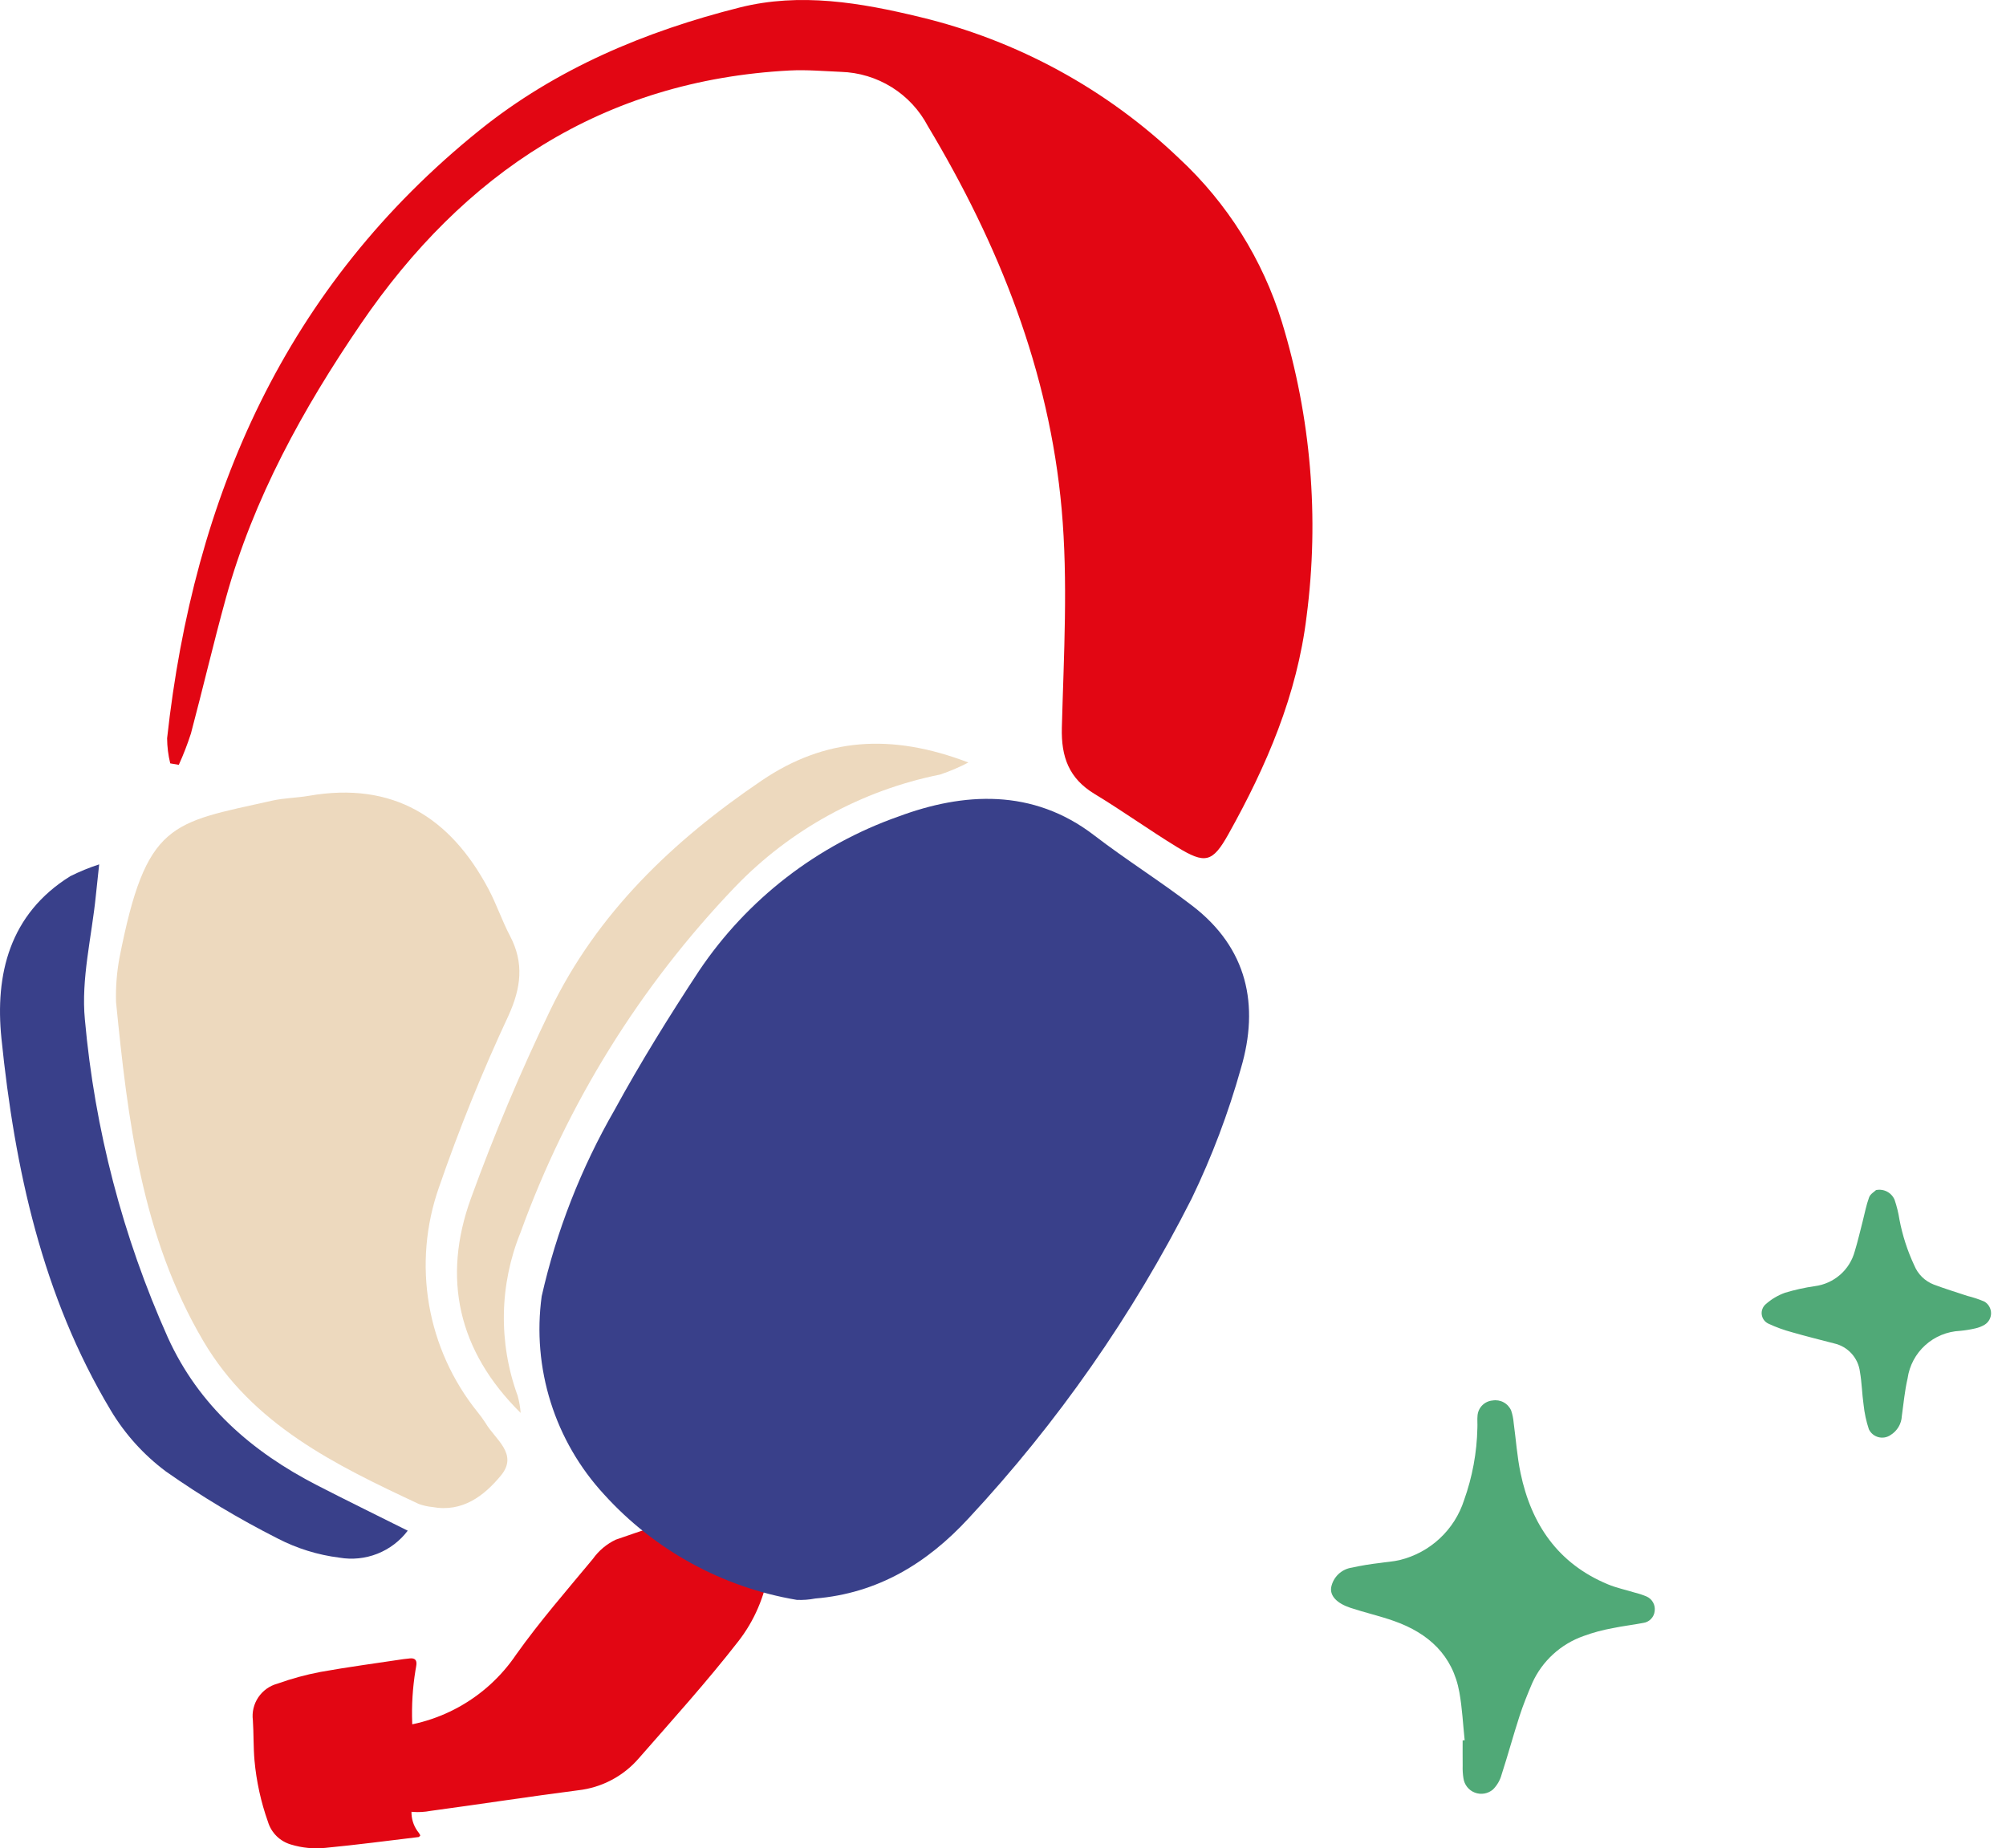
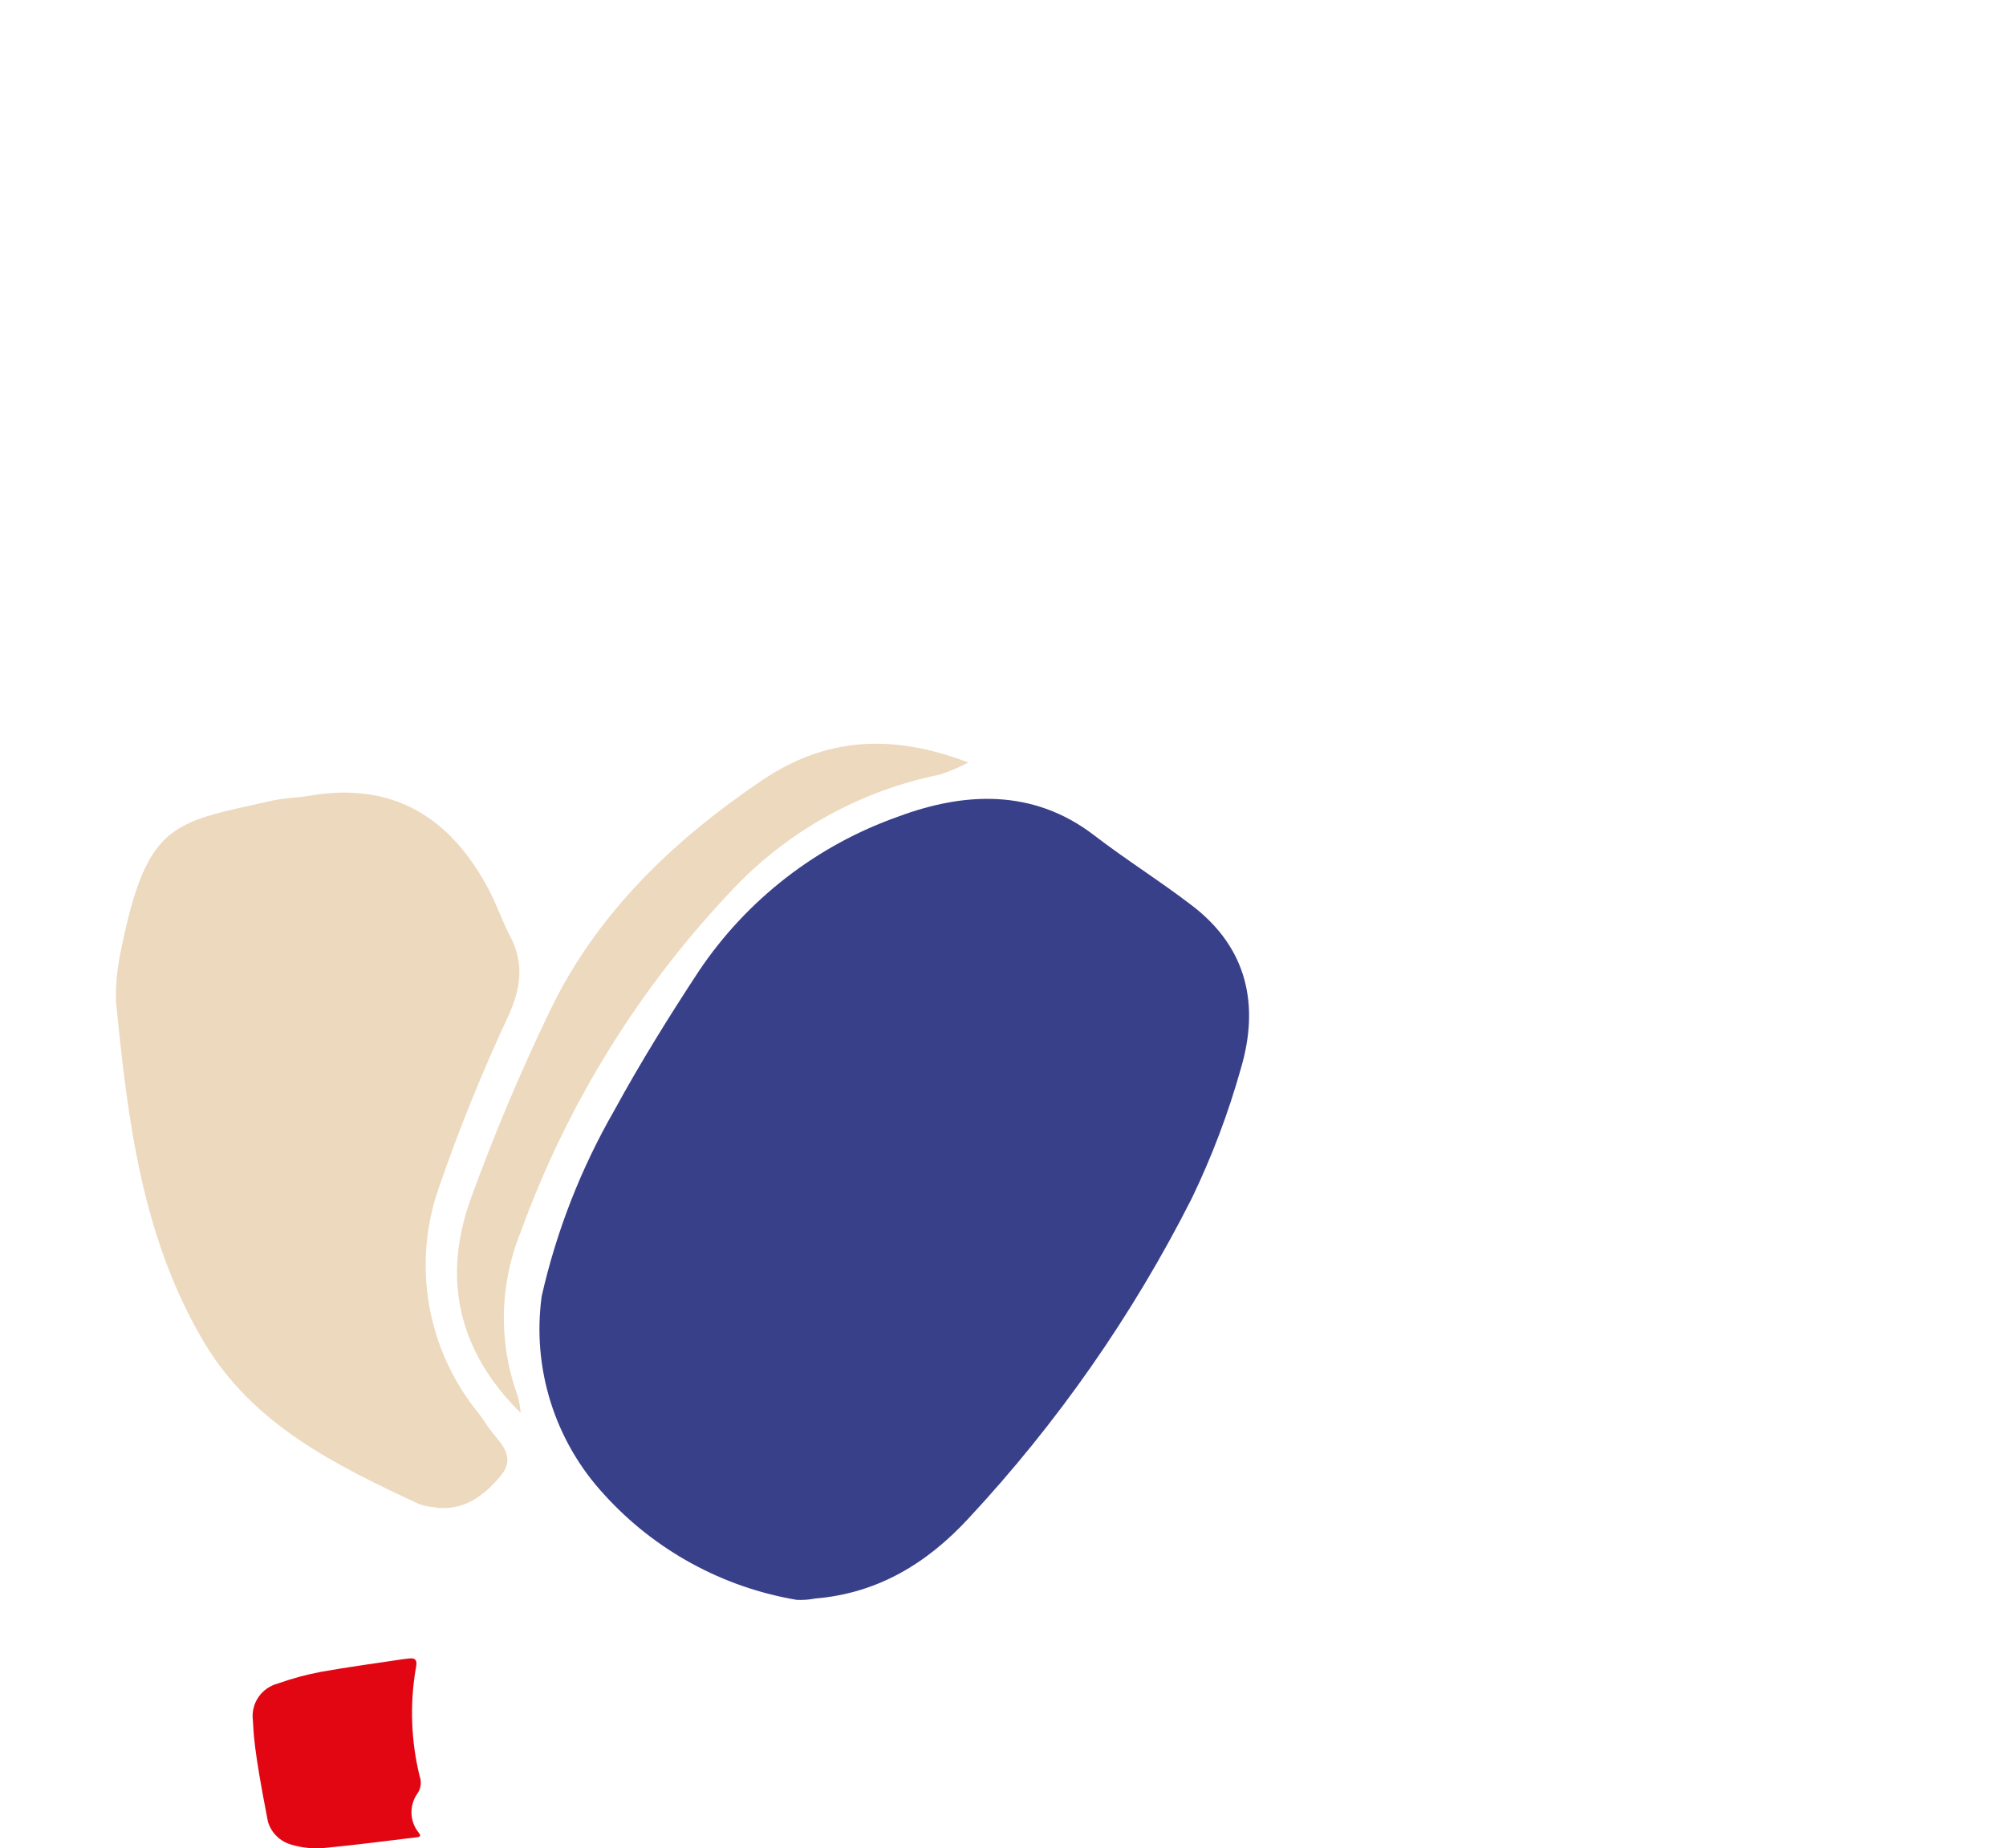
<svg xmlns="http://www.w3.org/2000/svg" width="89" height="82" viewBox="0 0 89 82" fill="none">
-   <path d="M64.983 77.206C64.908 76.499 64.874 75.784 64.749 75.085C64.455 73.437 63.379 72.459 61.857 71.919C61.219 71.692 60.554 71.544 59.911 71.33C59.308 71.129 59.002 70.799 59.06 70.424C59.103 70.2 59.215 69.996 59.38 69.838C59.546 69.681 59.756 69.579 59.983 69.547C60.388 69.458 60.797 69.39 61.209 69.343C61.507 69.297 61.811 69.281 62.102 69.212C62.766 69.049 63.377 68.72 63.876 68.255C64.375 67.791 64.747 67.206 64.955 66.558C65.324 65.529 65.524 64.448 65.547 63.355C65.557 63.168 65.534 62.978 65.554 62.793C65.57 62.623 65.645 62.465 65.766 62.344C65.887 62.224 66.046 62.149 66.216 62.134C66.385 62.104 66.559 62.132 66.709 62.213C66.86 62.294 66.979 62.424 67.046 62.58C67.105 62.757 67.142 62.94 67.157 63.126C67.259 63.869 67.309 64.624 67.463 65.356C67.939 67.625 69.122 69.368 71.335 70.288C71.715 70.446 72.124 70.532 72.52 70.653C72.701 70.697 72.878 70.755 73.05 70.827C73.173 70.881 73.275 70.973 73.34 71.089C73.406 71.206 73.431 71.34 73.413 71.473C73.401 71.606 73.343 71.731 73.249 71.827C73.156 71.924 73.032 71.985 72.899 72.002C72.455 72.089 72.003 72.137 71.561 72.231C71.117 72.31 70.68 72.427 70.256 72.583C69.756 72.759 69.297 73.034 68.906 73.392C68.515 73.749 68.201 74.182 67.983 74.664C67.777 75.147 67.578 75.635 67.417 76.133C67.138 76.991 66.903 77.863 66.624 78.721C66.558 78.974 66.425 79.204 66.24 79.389C66.132 79.483 66 79.545 65.859 79.57C65.718 79.595 65.573 79.582 65.438 79.531C65.304 79.481 65.186 79.396 65.097 79.284C65.007 79.173 64.949 79.039 64.929 78.898C64.899 78.713 64.888 78.526 64.894 78.34C64.89 77.964 64.893 77.588 64.893 77.213L64.983 77.206Z" fill="#50A977" />
-   <path d="M83.233 52.799C83.399 52.764 83.573 52.788 83.723 52.866C83.873 52.945 83.992 53.074 84.057 53.23C84.154 53.514 84.226 53.807 84.272 54.103C84.406 54.807 84.626 55.491 84.93 56.139C85.009 56.332 85.126 56.507 85.274 56.653C85.423 56.799 85.6 56.913 85.794 56.989C86.287 57.175 86.793 57.329 87.293 57.495C87.548 57.558 87.797 57.641 88.038 57.743C88.128 57.795 88.203 57.87 88.255 57.96C88.308 58.05 88.336 58.152 88.337 58.256C88.338 58.359 88.312 58.462 88.261 58.553C88.211 58.644 88.137 58.72 88.048 58.774C87.919 58.85 87.778 58.905 87.632 58.936C87.411 58.987 87.186 59.023 86.96 59.044C86.387 59.071 85.841 59.296 85.416 59.681C84.991 60.066 84.714 60.587 84.634 61.154C84.506 61.701 84.457 62.267 84.378 62.825C84.37 62.995 84.32 63.159 84.233 63.306C84.146 63.452 84.025 63.575 83.881 63.664C83.803 63.718 83.715 63.754 83.621 63.771C83.528 63.787 83.433 63.784 83.341 63.76C83.249 63.736 83.164 63.693 83.091 63.633C83.018 63.573 82.959 63.498 82.917 63.413C82.799 63.058 82.72 62.691 82.681 62.319C82.612 61.836 82.605 61.343 82.52 60.863C82.483 60.56 82.353 60.277 82.148 60.051C81.943 59.825 81.673 59.668 81.374 59.601C80.754 59.439 80.131 59.286 79.515 59.108C79.151 59.011 78.797 58.882 78.456 58.723C78.378 58.686 78.31 58.631 78.259 58.561C78.208 58.492 78.175 58.411 78.163 58.325C78.151 58.24 78.161 58.153 78.192 58.072C78.222 57.991 78.273 57.92 78.338 57.863C78.588 57.64 78.879 57.467 79.195 57.353C79.629 57.222 80.072 57.124 80.52 57.06C80.935 57.006 81.325 56.83 81.641 56.555C81.956 56.28 82.181 55.918 82.29 55.514C82.422 55.084 82.522 54.644 82.636 54.207C82.73 53.844 82.797 53.471 82.926 53.12C82.981 52.97 83.165 52.867 83.233 52.799Z" fill="#50A977" />
-   <path d="M34.293 66.014C34.408 68.698 34.224 70.933 32.755 72.82C31.363 74.608 29.839 76.296 28.345 78.004C27.66 78.8 26.699 79.308 25.653 79.426C23.465 79.708 21.284 80.046 19.097 80.341C18.584 80.438 18.055 80.401 17.561 80.233C17.067 80.066 16.625 79.774 16.278 79.385C15.963 79.053 15.631 78.737 15.284 78.439C15.074 78.254 14.863 78.072 14.652 77.889C14.495 77.752 13.889 77.447 14.143 77.186C14.262 77.065 14.694 77.047 14.857 77.017C15.113 76.971 15.37 76.934 15.624 76.877C16.076 76.766 16.537 76.692 17.001 76.653C18.173 76.617 19.319 76.304 20.344 75.739C21.37 75.174 22.246 74.374 22.9 73.405C23.949 71.93 25.146 70.557 26.304 69.161C26.564 68.795 26.913 68.501 27.319 68.308C29.509 67.545 31.722 66.85 34.293 66.014Z" fill="#E20613" />
  <path d="M24.033 57.507C24.689 54.611 25.777 51.83 27.26 49.254C28.413 47.142 29.687 45.09 31.01 43.078C33.144 39.899 36.253 37.493 39.872 36.221C42.738 35.156 45.815 34.961 48.542 37.057C49.961 38.147 51.486 39.099 52.905 40.189C55.341 42.061 55.885 44.591 55.055 47.399C54.498 49.385 53.767 51.318 52.87 53.176C50.254 58.344 46.922 63.12 42.97 67.364C41.131 69.357 38.94 70.689 36.17 70.918C35.899 70.971 35.623 70.991 35.348 70.978C32.051 70.422 29.04 68.773 26.8 66.299C25.718 65.126 24.91 63.73 24.432 62.211C23.954 60.691 23.817 59.085 24.033 57.507Z" fill="#39408A" />
-   <path d="M7.553 33.867C7.463 33.503 7.417 33.129 7.414 32.754C8.597 22.004 12.672 12.697 21.288 5.767C24.665 3.05 28.631 1.386 32.821 0.332C35.5 -0.342 38.187 0.118 40.818 0.756C45.14 1.794 49.108 3.959 52.315 7.028C54.447 9.007 56.019 11.51 56.874 14.286C58.166 18.513 58.54 22.965 57.969 27.346C57.547 30.835 56.194 33.977 54.506 36.999C53.792 38.278 53.469 38.342 52.215 37.576C50.98 36.821 49.802 35.973 48.563 35.224C47.426 34.535 47.077 33.586 47.111 32.279C47.197 29.052 47.389 25.799 47.103 22.595C46.557 16.468 44.321 10.855 41.166 5.594C40.795 4.888 40.243 4.293 39.565 3.87C38.887 3.448 38.109 3.212 37.31 3.188C36.553 3.157 35.793 3.088 35.04 3.127C26.732 3.564 20.561 7.702 16.01 14.369C13.447 18.124 11.239 22.116 10.017 26.552C9.469 28.54 9.001 30.549 8.471 32.542C8.318 33.015 8.139 33.479 7.933 33.932L7.553 33.867Z" fill="#E20613" />
  <path d="M5.296 42.516C6.485 36.434 7.581 36.529 12.069 35.522C12.605 35.401 13.166 35.4 13.71 35.305C17.433 34.66 19.982 36.255 21.679 39.455C22.032 40.123 22.274 40.849 22.625 41.517C23.258 42.719 23.121 43.819 22.563 45.052C21.4 47.54 20.369 50.086 19.474 52.682C18.888 54.349 18.737 56.138 19.035 57.88C19.334 59.621 20.073 61.259 21.182 62.638C21.313 62.797 21.434 62.965 21.546 63.139C21.969 63.863 23.015 64.507 22.223 65.463C21.476 66.364 20.52 67.105 19.181 66.859C18.975 66.839 18.772 66.793 18.577 66.722C14.877 64.992 11.213 63.214 9.022 59.498C6.283 54.852 5.665 49.661 5.148 44.452C5.13 43.803 5.18 43.154 5.296 42.516Z" fill="#EDD9BE" />
-   <path d="M4.4 38.348C4.334 38.967 4.29 39.347 4.253 39.727C4.07 41.563 3.592 43.428 3.766 45.23C4.202 50.103 5.446 54.87 7.446 59.337C8.819 62.361 11.172 64.406 14.071 65.896C15.347 66.552 16.637 67.183 18.09 67.909C17.744 68.367 17.278 68.721 16.743 68.932C16.208 69.143 15.625 69.203 15.058 69.105C14.102 68.986 13.176 68.699 12.321 68.256C10.599 67.385 8.941 66.392 7.363 65.283C6.374 64.545 5.541 63.621 4.91 62.564C1.873 57.495 0.653 51.845 0.064 46.07C-0.225 43.237 0.416 40.553 3.119 38.872C3.533 38.666 3.961 38.49 4.4 38.348Z" fill="#39408A" />
  <path d="M23.1 62.685C20.3 59.92 19.62 56.685 20.889 53.179C21.919 50.339 23.092 47.553 24.406 44.831C26.492 40.505 29.864 37.289 33.805 34.622C36.591 32.737 39.526 32.514 42.963 33.828C42.56 34.04 42.141 34.218 41.709 34.363C38.232 35.062 35.053 36.805 32.601 39.36C28.398 43.751 25.161 48.967 23.096 54.675C22.153 56.993 22.108 59.577 22.968 61.927C23.036 62.175 23.081 62.428 23.1 62.685Z" fill="#EDD9BE" />
-   <path d="M18.648 81.431C18.617 81.46 18.597 81.498 18.572 81.501C17.196 81.666 15.821 81.848 14.441 81.98C13.926 82.034 13.405 81.984 12.91 81.833C12.669 81.763 12.449 81.635 12.271 81.459C12.093 81.283 11.961 81.065 11.889 80.826C11.576 79.946 11.375 79.03 11.291 78.1C11.239 77.509 11.258 76.911 11.219 76.318C11.173 75.962 11.259 75.601 11.46 75.302C11.661 75.004 11.963 74.788 12.312 74.695C12.934 74.472 13.572 74.298 14.222 74.175C15.443 73.955 16.676 73.793 17.904 73.607C17.999 73.593 18.096 73.583 18.192 73.575C18.398 73.556 18.498 73.645 18.474 73.855C18.465 73.935 18.45 74.014 18.435 74.093C18.18 75.653 18.241 77.247 18.613 78.782C18.666 78.922 18.682 79.073 18.659 79.22C18.636 79.368 18.576 79.507 18.483 79.625C18.319 79.881 18.241 80.181 18.258 80.484C18.275 80.787 18.388 81.077 18.58 81.313C18.607 81.35 18.629 81.39 18.648 81.431Z" fill="#E20613" />
+   <path d="M18.648 81.431C18.617 81.46 18.597 81.498 18.572 81.501C17.196 81.666 15.821 81.848 14.441 81.98C13.926 82.034 13.405 81.984 12.91 81.833C12.669 81.763 12.449 81.635 12.271 81.459C12.093 81.283 11.961 81.065 11.889 80.826C11.239 77.509 11.258 76.911 11.219 76.318C11.173 75.962 11.259 75.601 11.46 75.302C11.661 75.004 11.963 74.788 12.312 74.695C12.934 74.472 13.572 74.298 14.222 74.175C15.443 73.955 16.676 73.793 17.904 73.607C17.999 73.593 18.096 73.583 18.192 73.575C18.398 73.556 18.498 73.645 18.474 73.855C18.465 73.935 18.45 74.014 18.435 74.093C18.18 75.653 18.241 77.247 18.613 78.782C18.666 78.922 18.682 79.073 18.659 79.22C18.636 79.368 18.576 79.507 18.483 79.625C18.319 79.881 18.241 80.181 18.258 80.484C18.275 80.787 18.388 81.077 18.58 81.313C18.607 81.35 18.629 81.39 18.648 81.431Z" fill="#E20613" />
</svg>